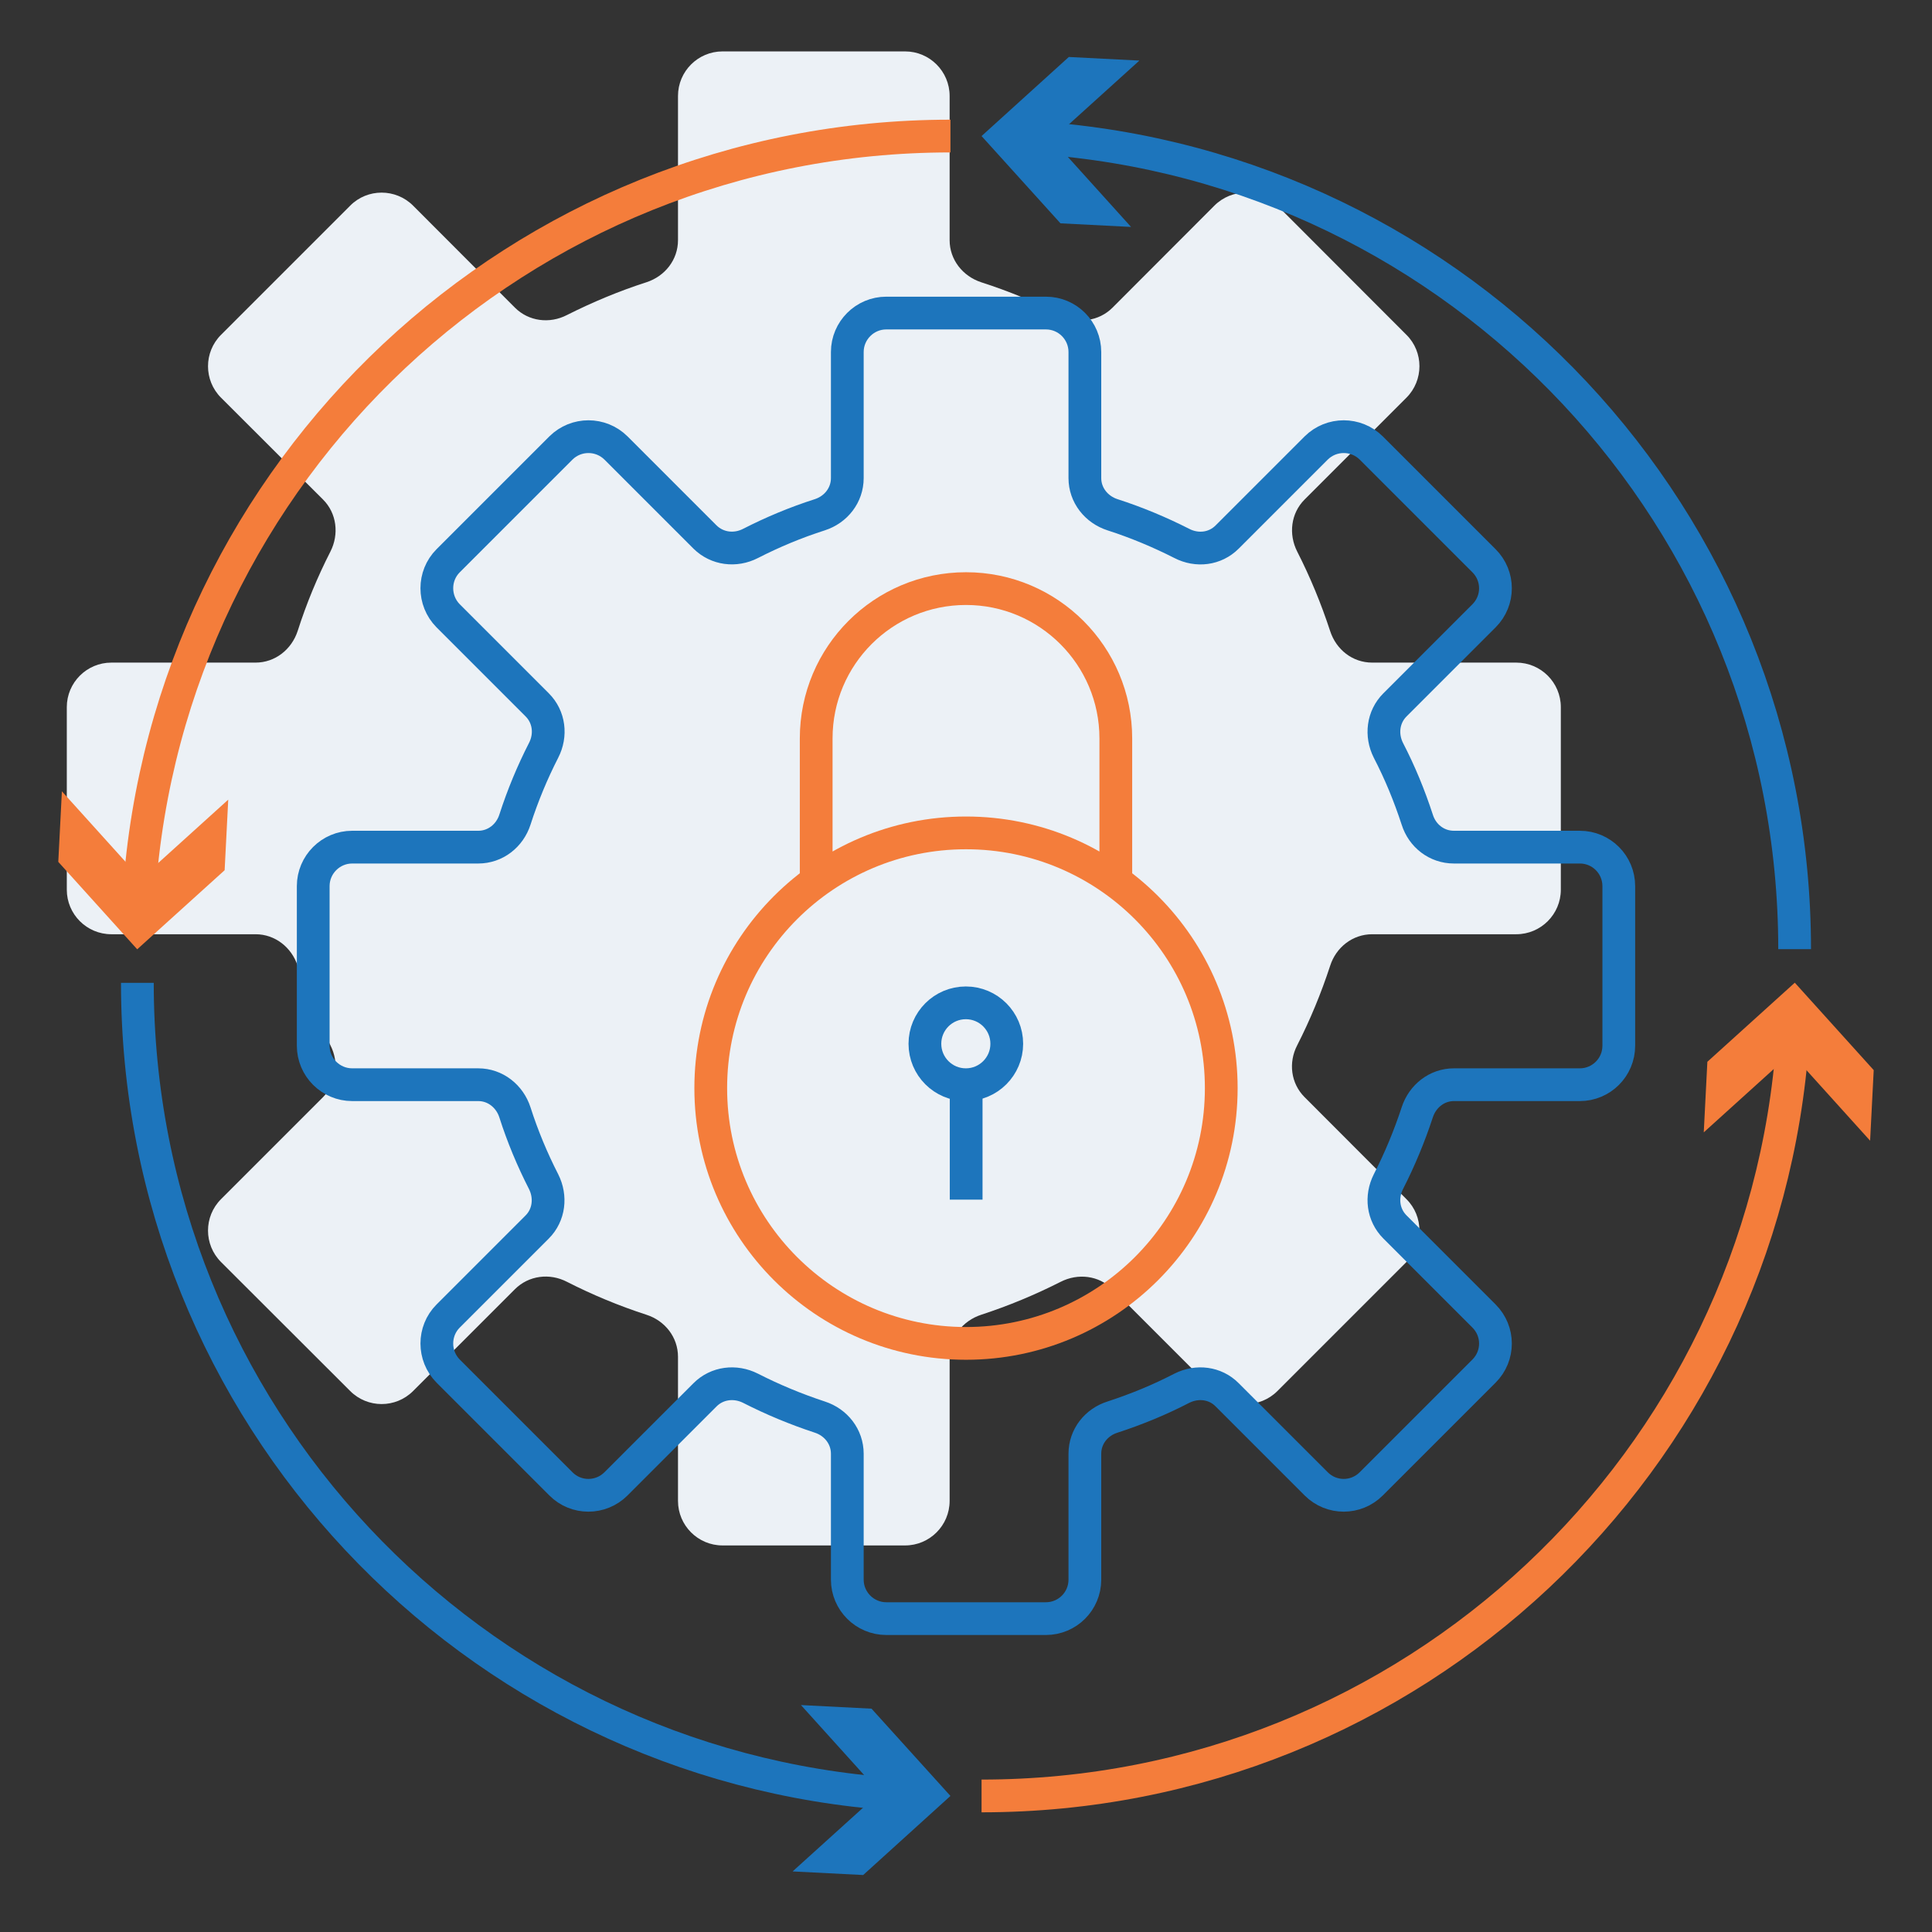
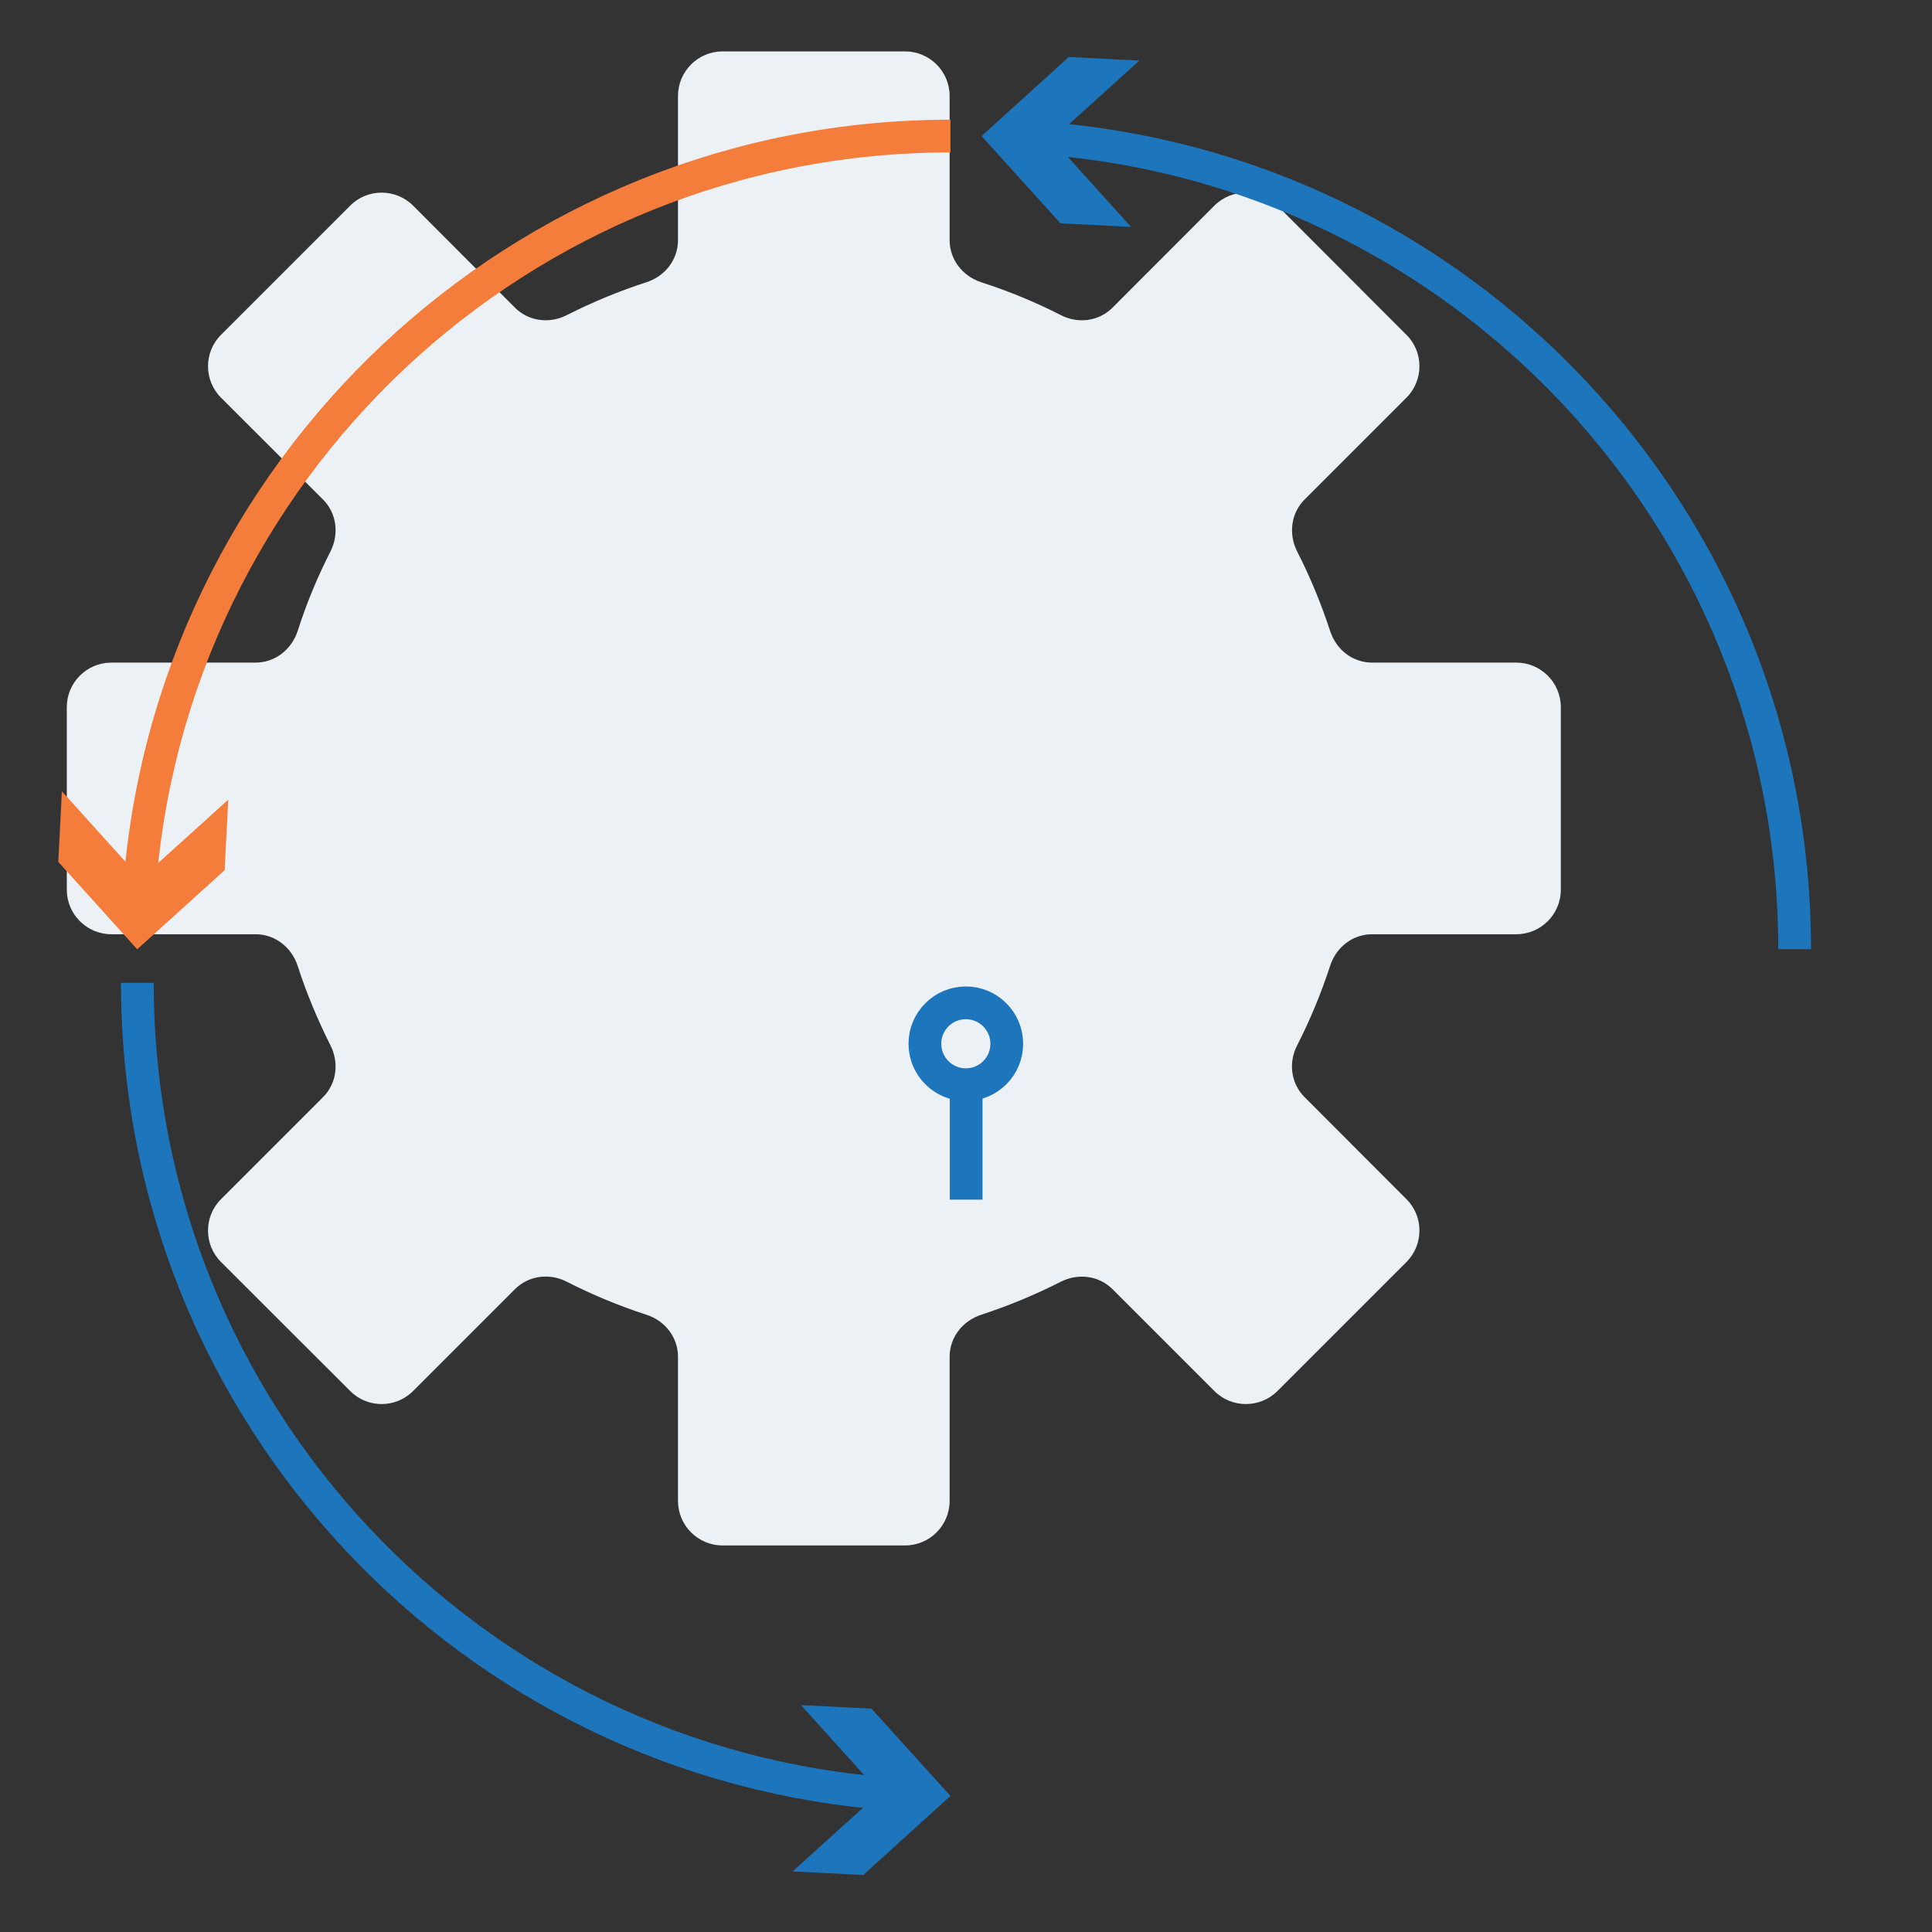
<svg xmlns="http://www.w3.org/2000/svg" id="a" viewBox="0 0 118 118">
  <rect x="0" y="0" width="118" height="118" fill="#333333" stroke="none" />
  <defs>
    <style>.b{stroke:#f47d3b;}.b,.c{stroke-miterlimit:10;}.b,.c,.d{fill:none;stroke-width:2px;}.e{fill:#1d75bc;}.e,.f,.g{stroke-width:0px;}.f{fill:#f47d3b;}.c,.d{stroke:#1d75bc;}.d{stroke-linejoin:round;}.g{fill:#ecf1f6;}</style>
  </defs>
  <path class="g" d="M95.33,54.34v-11.15c0-1.5-1.22-2.72-2.72-2.72h-8.8c-1.2,0-2.2-.79-2.57-1.93-.55-1.68-1.22-3.3-2.01-4.85-.54-1.06-.39-2.34.45-3.18l6.22-6.22c1.06-1.06,1.06-2.79,0-3.84l-7.88-7.89c-1.06-1.06-2.79-1.06-3.85,0l-6.22,6.23c-.84.84-2.11,1-3.17.45-1.55-.79-3.17-1.46-4.85-2-1.13-.37-1.93-1.38-1.93-2.57V5.86c0-1.5-1.22-2.72-2.72-2.72h-11.15c-1.5,0-2.72,1.22-2.72,2.72v8.81c0,1.19-.79,2.2-1.93,2.57-1.68.54-3.3,1.22-4.85,2-1.06.55-2.34.39-3.18-.45l-6.22-6.23c-1.06-1.06-2.79-1.06-3.84,0l-7.89,7.89c-1.06,1.06-1.06,2.78,0,3.84l6.23,6.22c.84.84.99,2.12.45,3.18-.79,1.55-1.46,3.16-2,4.85-.37,1.13-1.38,1.93-2.57,1.93H6.8c-1.5,0-2.72,1.22-2.72,2.72v11.15c0,1.5,1.22,2.72,2.72,2.72h8.81c1.19,0,2.2.8,2.57,1.93.54,1.68,1.22,3.29,2,4.85.54,1.06.39,2.33-.45,3.17l-6.23,6.23c-1.06,1.06-1.06,2.78,0,3.84l7.89,7.88c1.06,1.06,2.78,1.06,3.84,0l6.22-6.22c.84-.84,2.12-1,3.18-.45,1.55.79,3.16,1.46,4.85,2.01,1.13.36,1.93,1.37,1.93,2.57v8.8c0,1.5,1.22,2.72,2.72,2.72h11.15c1.5,0,2.72-1.22,2.72-2.72v-8.8c0-1.2.8-2.2,1.93-2.57,1.68-.55,3.29-1.22,4.85-2.01,1.06-.54,2.33-.39,3.17.45l6.22,6.22c1.06,1.06,2.79,1.06,3.85,0l7.88-7.88c1.06-1.06,1.06-2.79,0-3.84l-6.22-6.23c-.84-.84-1-2.11-.45-3.17.79-1.55,1.46-3.17,2.01-4.85.36-1.13,1.37-1.93,2.57-1.93h8.8c1.5,0,2.72-1.22,2.72-2.72Z" />
-   <path class="d" d="M98.87,63.87v-9.75c0-1.31-1.06-2.38-2.38-2.38h-7.69c-1.05,0-1.93-.69-2.24-1.68-.48-1.47-1.06-2.88-1.76-4.23-.47-.93-.34-2.04.4-2.78l5.44-5.44c.93-.93.93-2.43,0-3.36l-6.89-6.89c-.93-.92-2.43-.92-3.36,0l-5.44,5.44c-.74.74-1.84.87-2.77.39-1.36-.69-2.77-1.28-4.23-1.75-.99-.32-1.69-1.2-1.69-2.24v-7.7c0-1.31-1.06-2.38-2.38-2.38h-9.75c-1.31,0-2.38,1.07-2.38,2.38v7.7c0,1.04-.69,1.92-1.68,2.24-1.47.47-2.88,1.06-4.23,1.75-.93.48-2.04.34-2.78-.39l-5.44-5.44c-.93-.92-2.43-.92-3.36,0l-6.89,6.89c-.92.92-.92,2.43,0,3.36l5.44,5.44c.74.74.87,1.85.39,2.78-.69,1.35-1.28,2.77-1.75,4.23-.32.99-1.2,1.68-2.24,1.68h-7.7c-1.31,0-2.38,1.07-2.38,2.38v9.75c0,1.31,1.07,2.38,2.38,2.38h7.7c1.04,0,1.92.7,2.24,1.69.47,1.47,1.06,2.88,1.75,4.23.47.93.34,2.04-.39,2.77l-5.44,5.44c-.92.92-.92,2.43,0,3.36l6.89,6.89c.92.93,2.43.93,3.36,0l5.44-5.44c.74-.74,1.85-.87,2.78-.4,1.35.69,2.77,1.28,4.23,1.76.99.32,1.68,1.2,1.68,2.24v7.69c0,1.31,1.07,2.38,2.38,2.38h9.75c1.31,0,2.38-1.06,2.38-2.38v-7.69c0-1.05.7-1.93,1.69-2.24,1.47-.48,2.88-1.06,4.23-1.76.93-.47,2.04-.34,2.77.4l5.44,5.44c.93.93,2.43.93,3.36,0l6.89-6.89c.93-.93.93-2.43,0-3.36l-5.44-5.44c-.74-.74-.87-1.84-.4-2.77.69-1.35,1.28-2.77,1.76-4.23.32-.99,1.2-1.69,2.24-1.69h7.69c1.31,0,2.38-1.06,2.38-2.38Z" />
-   <path class="b" d="M49.85,53.85v-8.75c0-5.06,4.1-9.15,9.15-9.15s9.15,4.1,9.15,9.15v8.75M74.59,66.46c0,8.61-6.98,15.59-15.59,15.59s-15.59-6.98-15.59-15.59,6.98-15.59,15.59-15.59,15.59,6.98,15.59,15.59Z" />
  <line class="c" x1="59.01" y1="66.26" x2="59.01" y2="73.27" />
  <circle class="c" cx="58.99" cy="63.75" r="2.5" />
  <path class="b" d="M8.5,54.55C10.26,28.72,31.77,8.31,58.05,8.31" />
  <polygon class="f" points="13.94 48.84 8.6 53.67 3.78 48.33 3.56 52.64 8.38 57.98 13.72 53.15 13.94 48.84" />
  <path class="c" d="M54.63,109.58c-25.83-1.76-46.24-23.27-46.24-49.55" />
  <polygon class="e" points="48.92 104.14 53.74 109.48 48.41 114.3 52.72 114.52 58.05 109.69 53.23 104.36 48.92 104.14" />
-   <path class="b" d="M109.5,63.45c-1.76,25.83-23.27,46.24-49.55,46.24" />
-   <polygon class="f" points="104.06 69.16 109.4 64.33 114.22 69.67 114.44 65.36 109.62 60.02 104.28 64.85 104.06 69.16" />
  <path class="c" d="M63.37,8.42c25.83,1.76,46.24,23.27,46.24,49.55" />
  <polygon class="e" points="69.08 13.86 64.26 8.52 69.59 3.7 65.28 3.48 59.95 8.31 64.77 13.64 69.08 13.86" />
</svg>